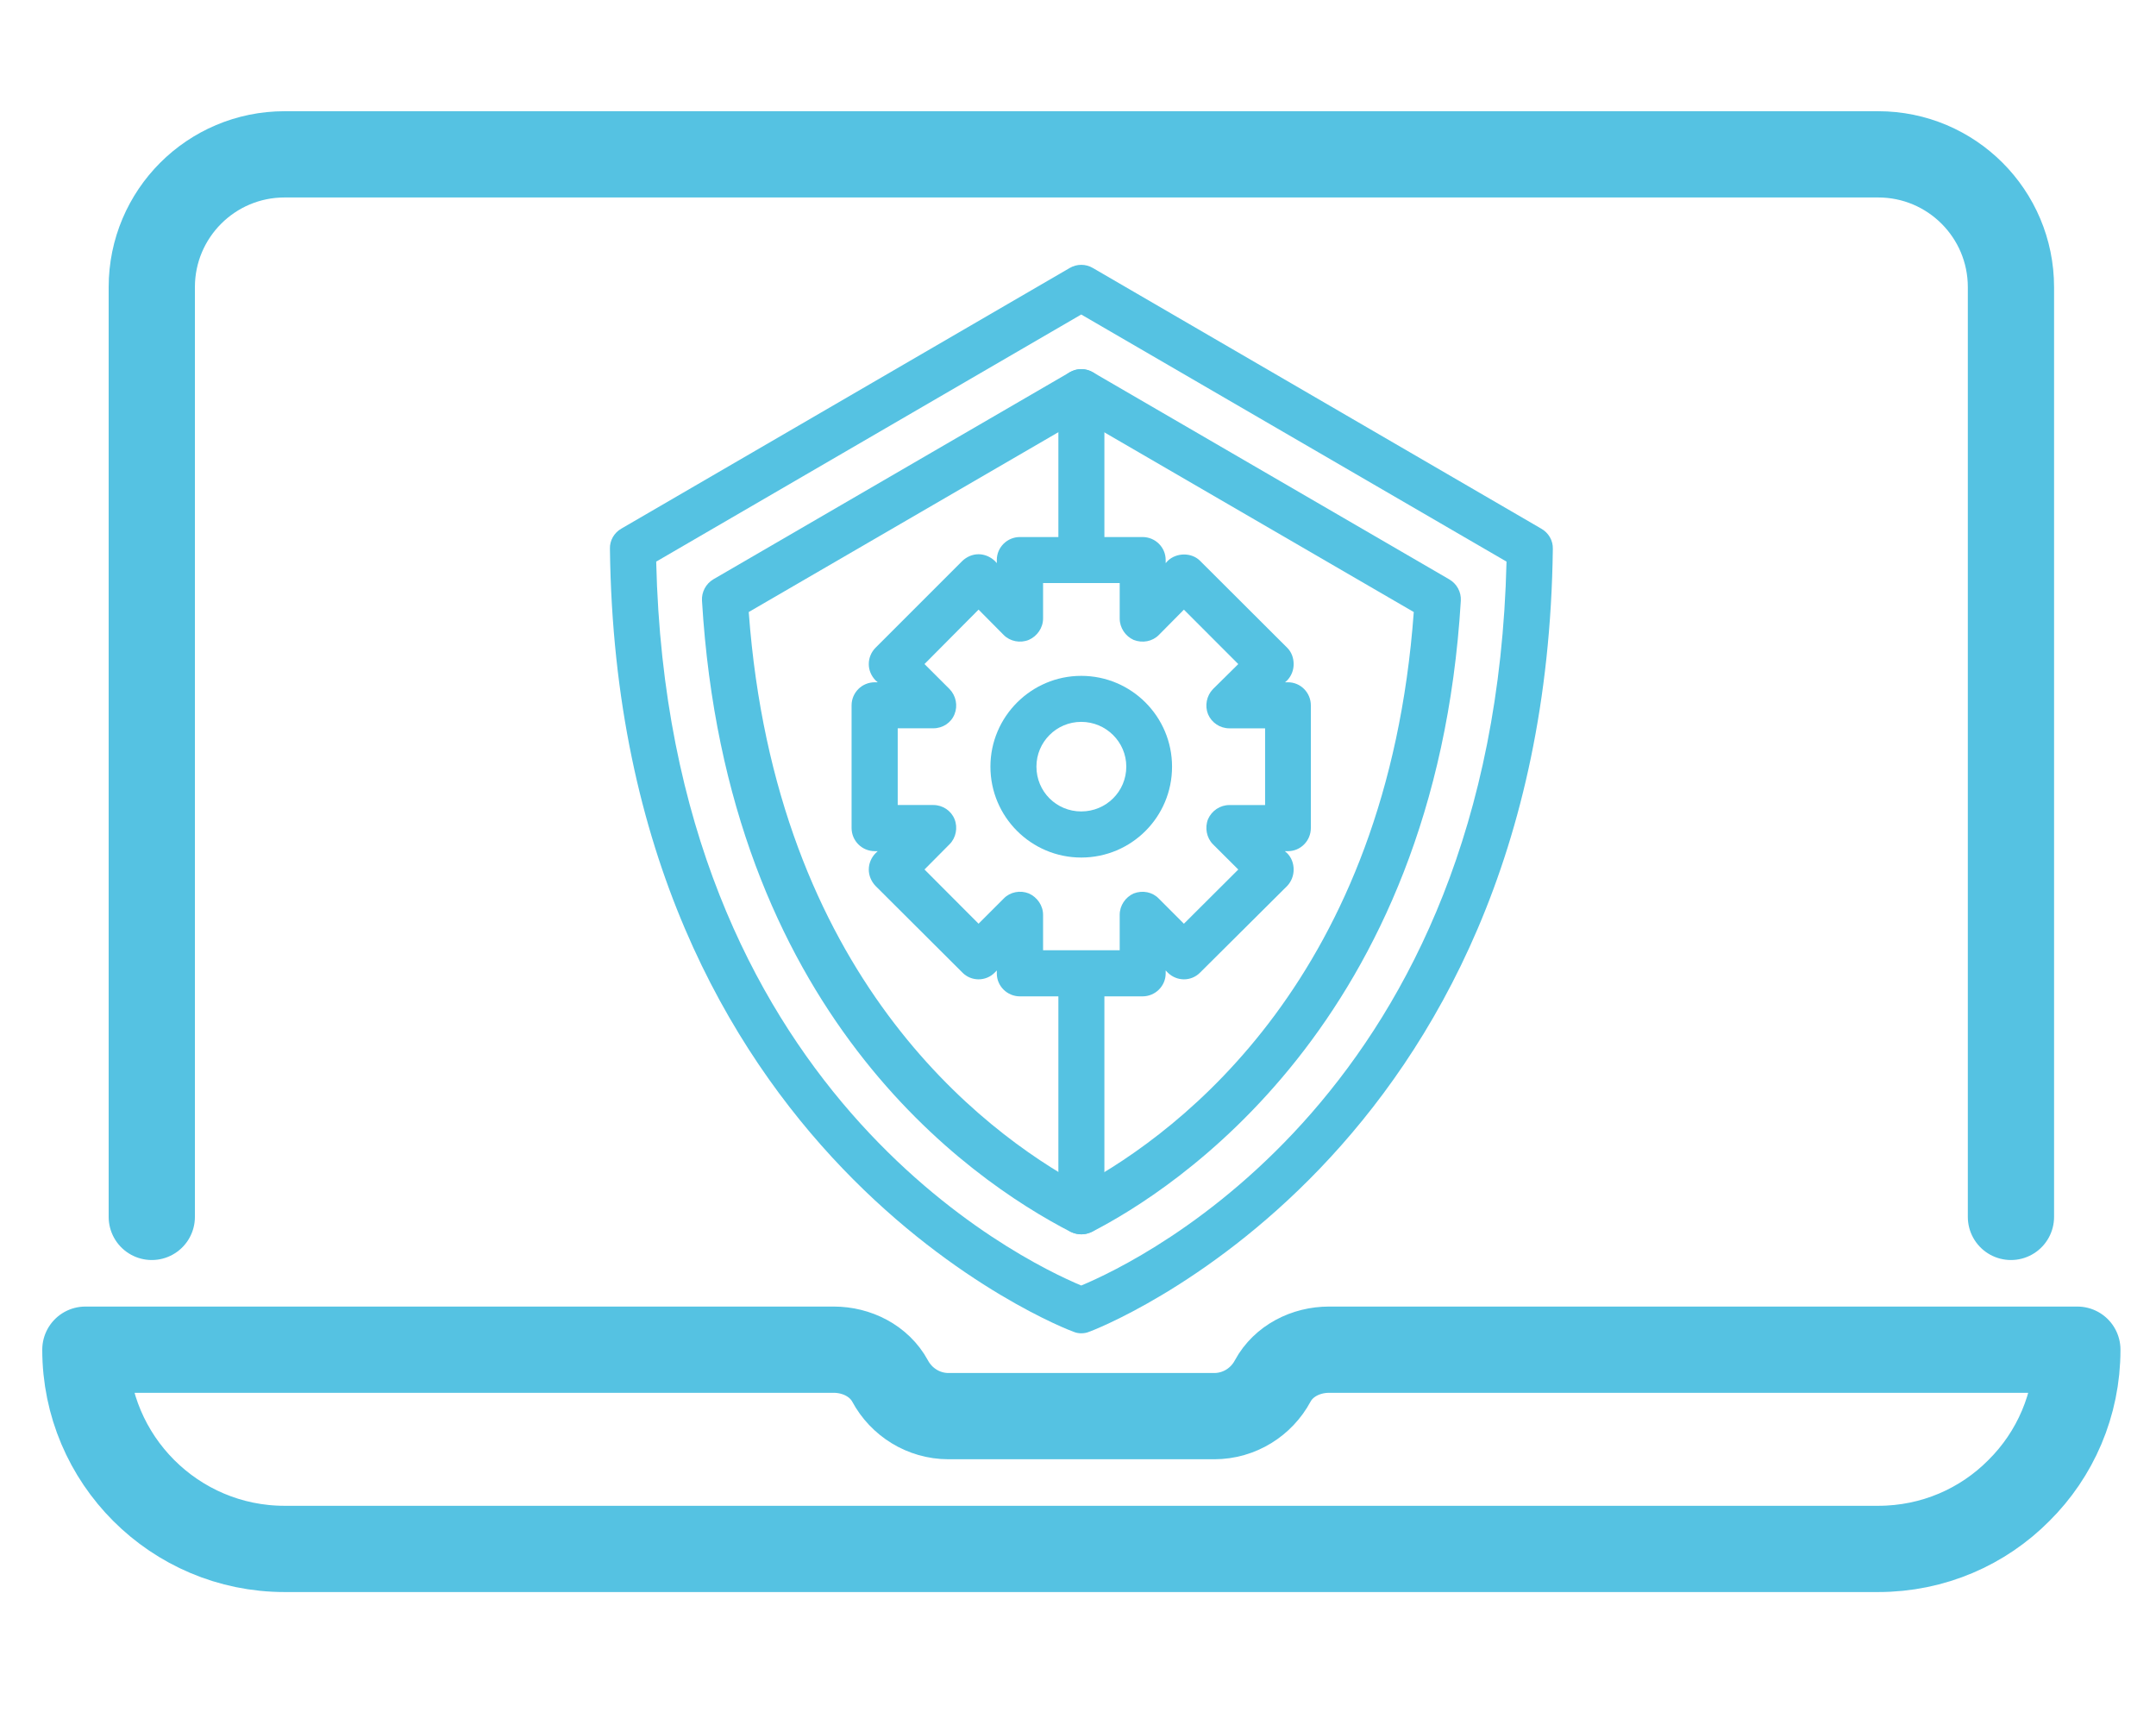
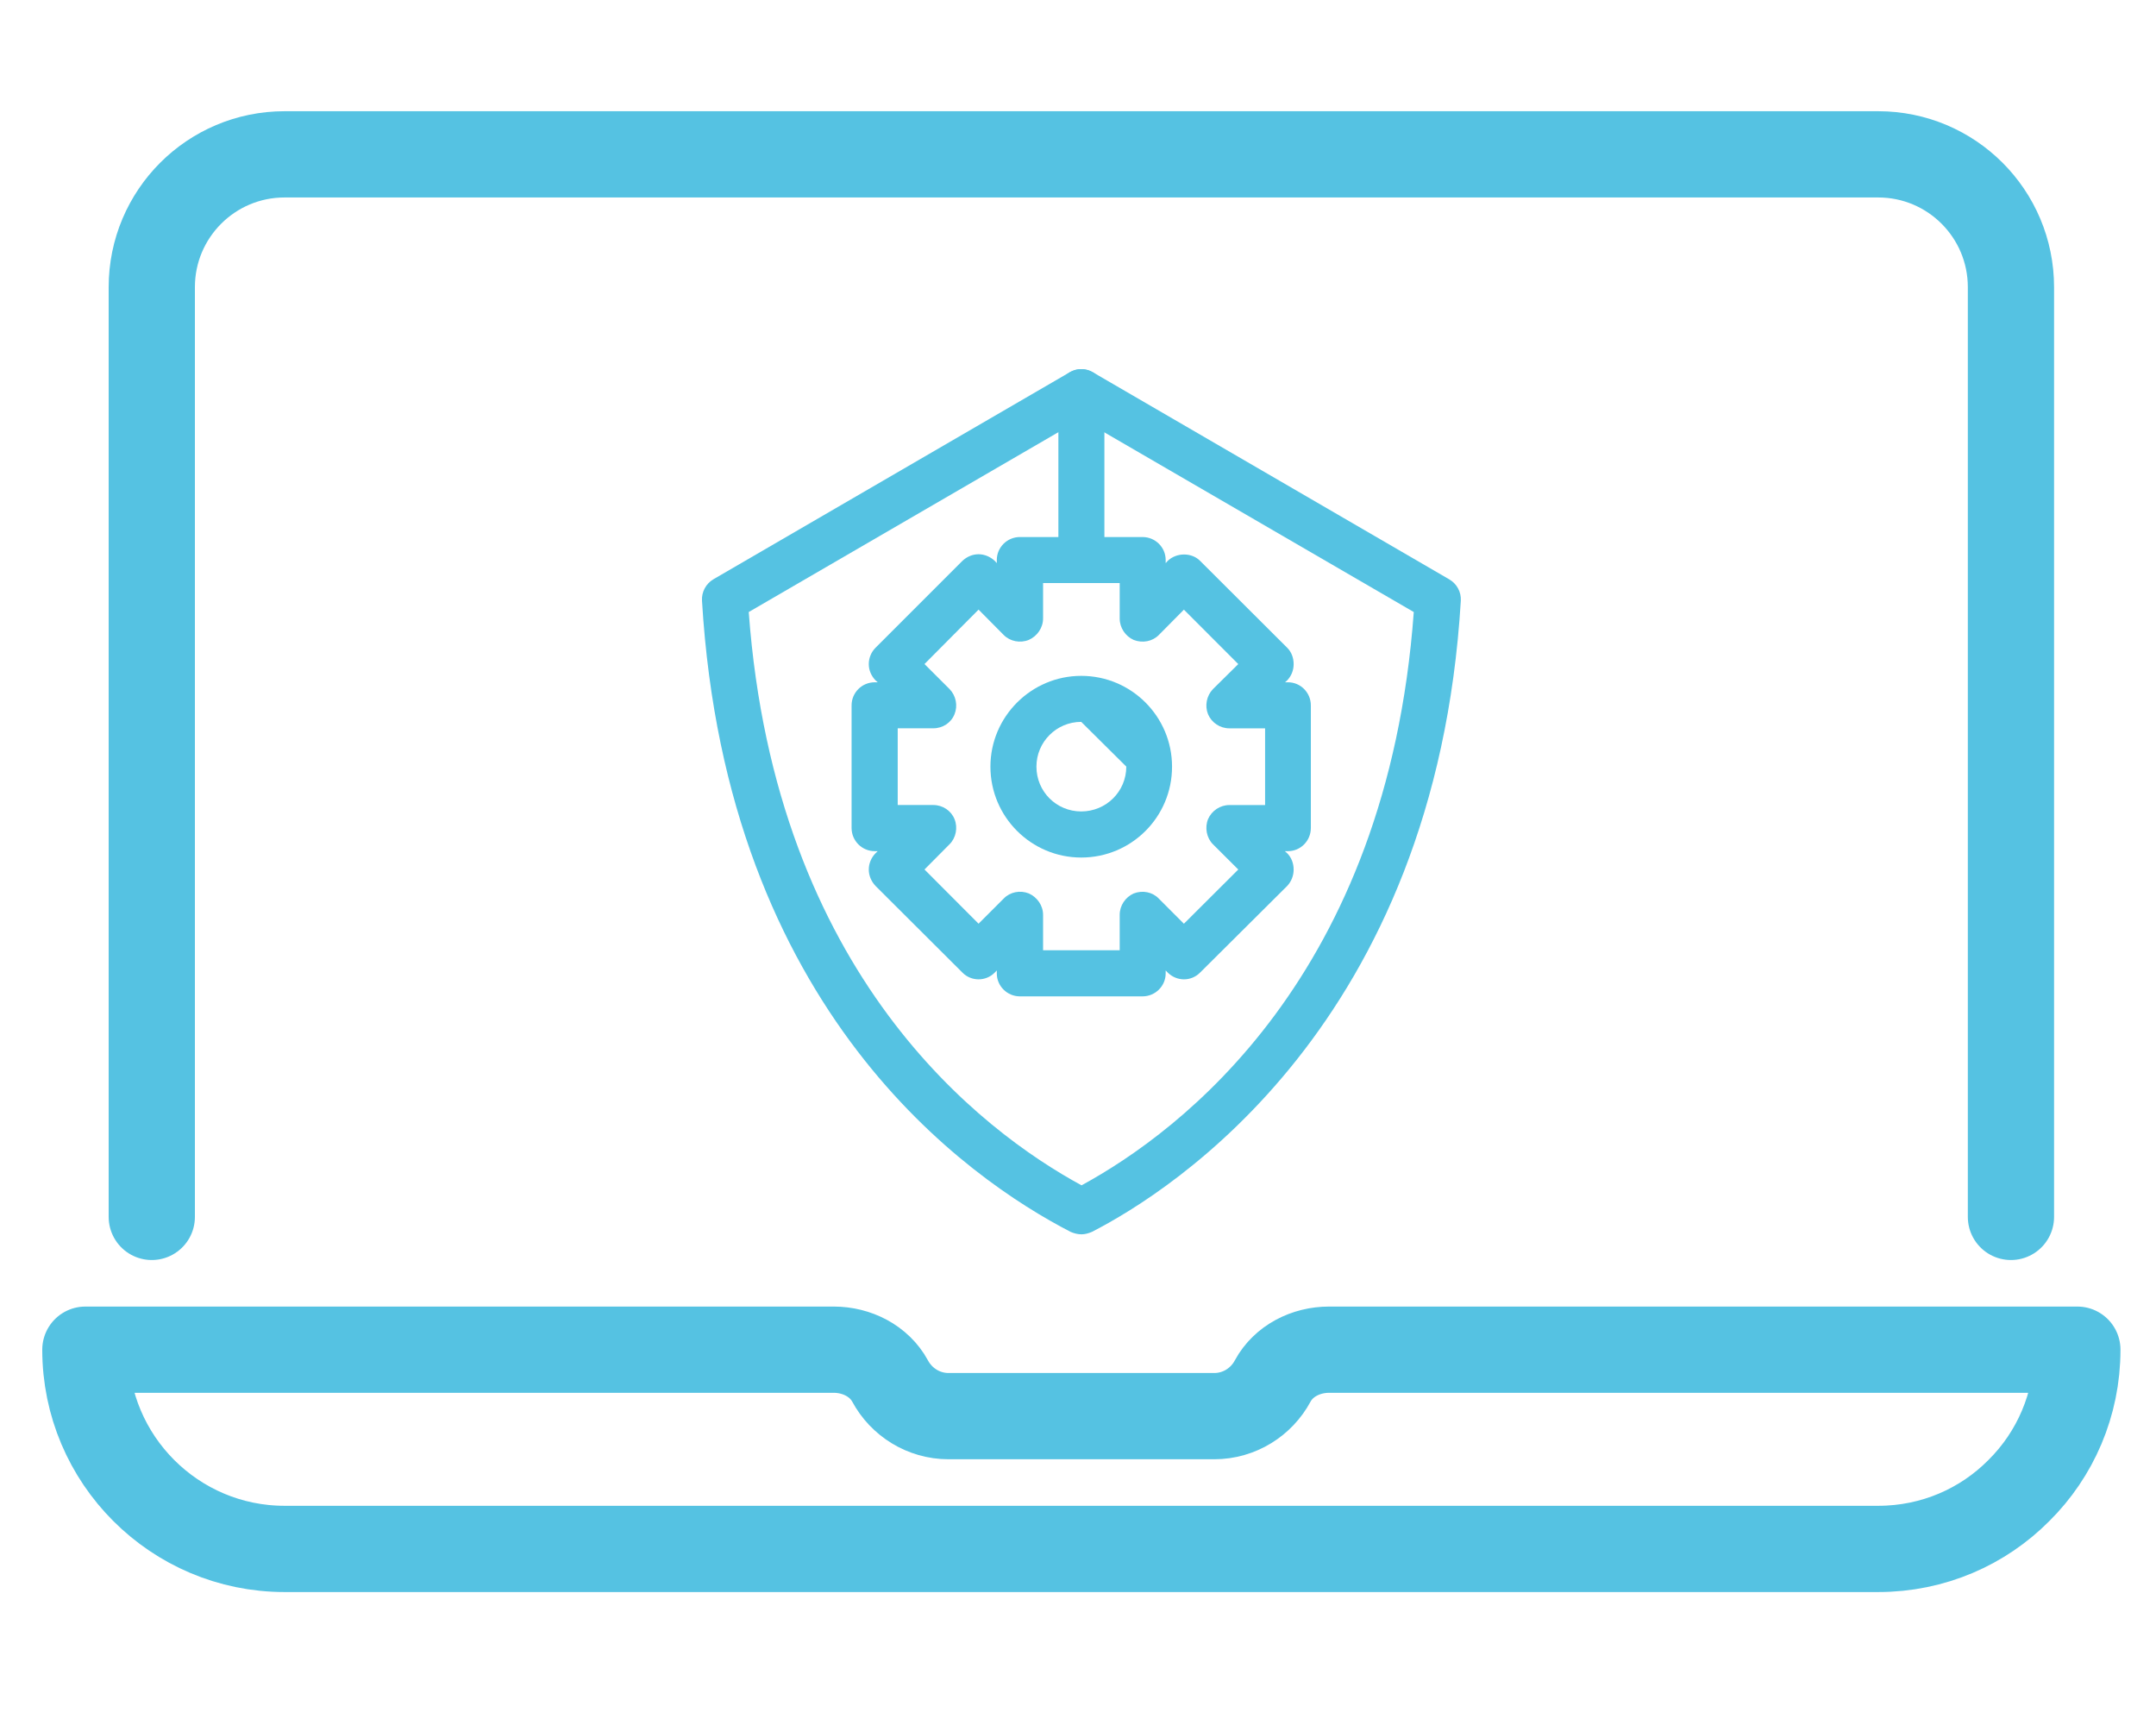
<svg xmlns="http://www.w3.org/2000/svg" version="1.1" x="0px" y="0px" width="50px" height="40px" viewBox="0 0 50 40" enable-background="new 0 0 50 40" xml:space="preserve">
  <g id="Calque_1" display="none">
    <g display="inline">
      <path fill="none" stroke="#55C2E2" stroke-width="2" stroke-linecap="round" stroke-linejoin="round" stroke-miterlimit="10" d="    M26.726,30.941H6.764c-1.521,0-2.754-1.484-2.754-3.316V6.896c0-1.832,1.233-3.316,2.754-3.316h23.404    c1.521,0,2.753,1.484,2.753,3.316v1.659" />
      <polyline fill="none" stroke="#55C2E2" stroke-width="2" stroke-linecap="round" stroke-linejoin="round" stroke-miterlimit="10" points="    12.27,35.917 13.647,30.941 23.284,30.941 24.661,35.917   " />
      <line fill="none" stroke="#55C2E2" stroke-width="2" stroke-linecap="round" stroke-linejoin="round" stroke-miterlimit="10" x1="4.01" y1="24.309" x2="23.972" y2="24.309" />
      <line fill="none" stroke="#55C2E2" stroke-width="2" stroke-linecap="round" stroke-linejoin="round" stroke-miterlimit="10" x1="17.777" y1="27.625" x2="19.154" y2="27.625" />
-       <line fill="none" stroke="#55C2E2" stroke-width="2" stroke-linecap="round" stroke-linejoin="round" stroke-miterlimit="10" x1="29.479" y1="29.284" x2="37.739" y2="29.284" />
      <line fill="none" stroke="#55C2E2" stroke-width="2" stroke-linecap="round" stroke-linejoin="round" stroke-miterlimit="10" x1="33.609" y1="32.6" x2="34.986" y2="32.6" />
-       <path fill="none" stroke="#55C2E2" stroke-width="2" stroke-linecap="round" stroke-linejoin="round" stroke-miterlimit="10" d="    M44.623,35.917h-5.507c-0.76,0-1.377-0.743-1.377-1.658V20.992c0-0.916,0.617-1.658,1.377-1.658h5.507    c0.761,0,1.377,0.742,1.377,1.658v13.267C46,35.174,45.384,35.917,44.623,35.917z" />
      <line fill="none" stroke="#55C2E2" stroke-width="2" stroke-linecap="round" stroke-linejoin="round" stroke-miterlimit="10" x1="40.493" y1="31.771" x2="45.312" y2="31.771" />
      <line fill="none" stroke="#55C2E2" stroke-width="2" stroke-linecap="round" stroke-linejoin="round" stroke-miterlimit="10" x1="28.791" y1="35.917" x2="4.698" y2="35.917" />
      <path fill="none" stroke="#55C2E2" stroke-width="2" stroke-linecap="round" stroke-linejoin="round" stroke-miterlimit="10" d="    M39.116,35.917H28.791c-1.141,0-2.065-1.114-2.065-2.488V15.187c0-1.374,0.925-2.486,2.065-2.486h10.325    c1.141,0,2.065,1.113,2.065,2.486" />
    </g>
  </g>
  <g id="Calque_2">
    <g>
      <path fill="#55C2E2" d="M25.082,28.622c-0.086,0-0.172-0.022-0.252-0.056c-2.38-1.229-7.98-5.104-8.55-14.637    c-0.012-0.204,0.092-0.393,0.262-0.495l8.266-4.802c0.165-0.096,0.371-0.096,0.536,0l8.265,4.802    c0.176,0.102,0.28,0.291,0.269,0.495c-0.588,9.808-6.695,13.683-8.557,14.637C25.24,28.6,25.16,28.622,25.082,28.622z     M17.364,14.192c0.622,8.437,5.411,12.04,7.718,13.294c2.305-1.255,7.089-4.853,7.705-13.294l-7.712-4.478L17.364,14.192z" />
-       <path fill="#55C2E2" d="M25.075,30.917c-0.063,0-0.12-0.011-0.177-0.035c-0.114-0.033-10.582-4.007-10.753-18.156    c-0.006-0.193,0.096-0.37,0.263-0.467l10.4-6.045c0.165-0.097,0.371-0.097,0.536,0l10.4,6.045c0.17,0.097,0.273,0.274,0.268,0.467    c-0.176,14.149-10.646,18.123-10.754,18.156C25.202,30.906,25.138,30.917,25.075,30.917z M15.218,13.023    c0.285,12.29,8.481,16.21,9.857,16.786c1.381-0.575,9.572-4.496,9.863-16.786l-9.863-5.73L15.218,13.023z" />
-       <path fill="#55C2E2" d="M25.075,28.622c-0.291,0-0.53-0.24-0.53-0.535v-5.35c0-0.296,0.239-0.535,0.53-0.535    c0.297,0,0.537,0.239,0.537,0.535v5.35C25.612,28.382,25.372,28.622,25.075,28.622z" />
      <path fill="#55C2E2" d="M25.075,13.395c-0.291,0-0.53-0.24-0.53-0.537V9.097c0-0.297,0.239-0.537,0.53-0.537    c0.297,0,0.537,0.24,0.537,0.537v3.761C25.612,13.155,25.372,13.395,25.075,13.395z" />
      <path fill="#55C2E2" d="M26.497,23.104h-2.844c-0.296,0-0.536-0.24-0.536-0.53v-0.071l-0.046,0.048    c-0.206,0.211-0.548,0.211-0.753,0l-2.015-2.009c-0.098-0.104-0.155-0.239-0.155-0.378c0-0.142,0.058-0.278,0.155-0.377    l0.052-0.05h-0.068c-0.298,0-0.538-0.24-0.538-0.538v-2.842c0-0.296,0.239-0.536,0.538-0.536h0.068l-0.052-0.046    c-0.098-0.103-0.155-0.234-0.155-0.375c0-0.145,0.058-0.28,0.155-0.378l2.015-2.015c0.102-0.096,0.233-0.155,0.376-0.155    c0.138,0,0.275,0.059,0.377,0.155l0.046,0.051v-0.074c0-0.291,0.239-0.531,0.536-0.531h2.844c0.297,0,0.536,0.24,0.536,0.531    v0.074l0.046-0.051c0.206-0.199,0.56-0.199,0.754,0l2.02,2.015c0.098,0.098,0.148,0.233,0.148,0.378    c0,0.141-0.051,0.272-0.148,0.375l-0.051,0.046h0.068c0.292,0,0.53,0.24,0.53,0.536v2.842c0,0.298-0.238,0.538-0.53,0.538h-0.073    l0.056,0.05c0.098,0.099,0.148,0.235,0.148,0.377c0,0.139-0.051,0.274-0.148,0.378l-2.02,2.009c-0.206,0.211-0.543,0.211-0.754,0    l-0.046-0.048v0.071C27.033,22.863,26.794,23.104,26.497,23.104z M24.19,22.035h1.777v-0.822c0-0.215,0.132-0.409,0.324-0.495    c0.206-0.08,0.435-0.035,0.583,0.119l0.582,0.583l1.261-1.257l-0.588-0.586c-0.147-0.148-0.193-0.385-0.113-0.583    c0.086-0.195,0.279-0.326,0.495-0.326h0.828v-1.779h-0.828c-0.216,0-0.409-0.127-0.495-0.326c-0.08-0.199-0.034-0.43,0.113-0.583    l0.588-0.581l-1.261-1.262l-0.582,0.588c-0.148,0.15-0.377,0.194-0.583,0.114c-0.192-0.086-0.324-0.28-0.324-0.497V13.52H24.19    v0.821c0,0.217-0.136,0.411-0.331,0.497c-0.199,0.081-0.434,0.036-0.582-0.114l-0.583-0.588l-1.254,1.262l0.582,0.581    c0.148,0.153,0.195,0.384,0.114,0.583c-0.079,0.199-0.274,0.326-0.491,0.326h-0.826v1.779h0.826c0.217,0,0.412,0.131,0.491,0.326    c0.081,0.198,0.034,0.435-0.114,0.583l-0.582,0.586l1.254,1.257l0.583-0.583c0.147-0.154,0.382-0.199,0.582-0.119    c0.194,0.086,0.331,0.28,0.331,0.495V22.035z" />
-       <path fill="#55C2E2" d="M25.075,19.885c-1.159,0-2.106-0.941-2.106-2.108c0-1.159,0.947-2.105,2.106-2.105    c1.165,0,2.106,0.946,2.106,2.105C27.182,18.943,26.24,19.885,25.075,19.885z M25.075,16.739c-0.577,0-1.039,0.468-1.039,1.037    c0,0.579,0.462,1.04,1.039,1.04s1.045-0.461,1.045-1.04C26.12,17.207,25.652,16.739,25.075,16.739z" />
+       <path fill="#55C2E2" d="M25.075,19.885c-1.159,0-2.106-0.941-2.106-2.108c0-1.159,0.947-2.105,2.106-2.105    c1.165,0,2.106,0.946,2.106,2.105C27.182,18.943,26.24,19.885,25.075,19.885z M25.075,16.739c-0.577,0-1.039,0.468-1.039,1.037    c0,0.579,0.462,1.04,1.039,1.04s1.045-0.461,1.045-1.04z" />
    </g>
    <g>
      <g id="LAPTOP_1_">
        <path fill="none" stroke="#55C2E2" stroke-width="2" stroke-linecap="round" stroke-linejoin="round" stroke-miterlimit="10" d="     M48.176,31.297c0,1.278-0.517,2.434-1.355,3.265c-0.831,0.839-1.985,1.355-3.264,1.355H6.6c-2.549,0-4.62-2.071-4.62-4.62h17.356     c0.532,0,1.053,0.26,1.307,0.728c0.26,0.483,0.771,0.813,1.356,0.813h6.159c0.585,0,1.096-0.329,1.356-0.813     c0.252-0.468,0.773-0.728,1.306-0.728H48.176z" />
        <path fill="none" stroke="#55C2E2" stroke-width="2" stroke-linecap="round" stroke-linejoin="round" stroke-miterlimit="10" d="     M3.52,28.218V6.659c0-1.701,1.378-3.08,3.08-3.08h36.957c1.701,0,3.079,1.378,3.079,3.08v21.559" />
      </g>
    </g>
  </g>
</svg>